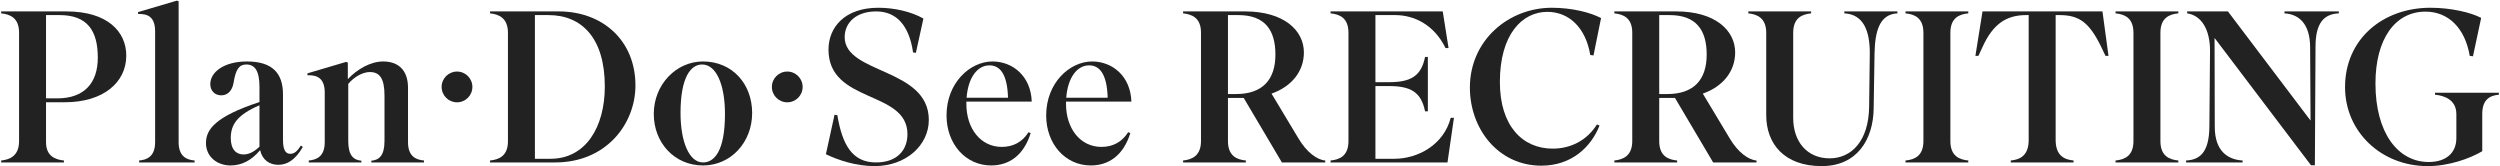
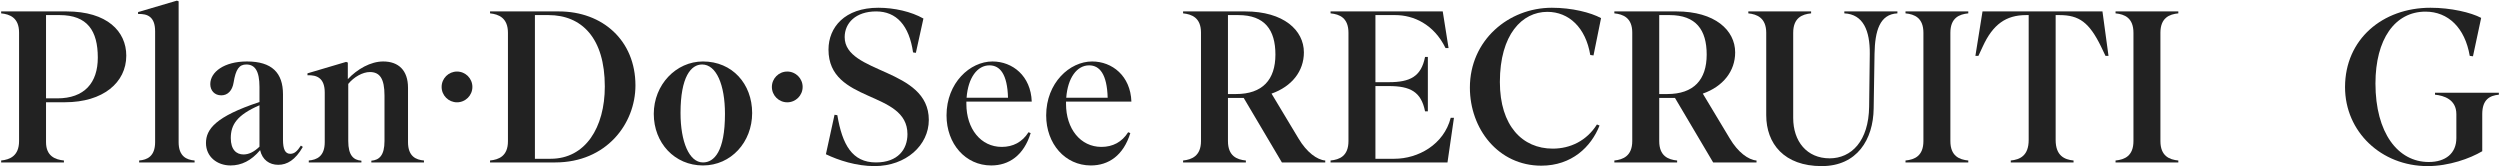
<svg xmlns="http://www.w3.org/2000/svg" width="1970" height="131" viewBox="0 0 1970 131" fill="none">
  <path d="M284.793 126.638V127.998H243.313V126.468C249.603 125.958 255.893 123.238 255.893 112.018V72.918C255.893 61.697 249.943 58.977 242.293 59.318V57.788L272.723 48.778L274.083 49.288V62.377C281.563 54.388 292.103 48.438 301.963 48.438C314.033 48.438 321.513 55.407 321.513 69.177V112.018C321.513 123.238 327.803 125.958 334.093 126.468V127.998H292.613V126.638C298.903 126.128 302.983 122.388 302.983 111.168V75.297C302.983 61.867 299.243 56.767 291.423 56.767C285.813 56.767 278.843 60.678 274.423 66.118V111.168C274.423 122.388 278.503 126.128 284.793 126.638Z" fill="#222222" />
  <path d="M191.885 121.708C195.965 121.708 200.045 119.838 204.465 115.588V82.948C186.785 90.597 181.855 98.248 181.855 108.788C181.855 117.968 186.275 121.708 191.885 121.708ZM219.255 129.868C212.285 129.868 206.675 125.958 204.975 118.308C198.005 126.638 190.185 130.378 181.685 130.378C171.145 130.378 162.305 123.578 162.305 112.698C162.305 101.818 169.955 91.787 204.465 80.397V68.498C204.465 55.917 200.895 50.818 194.095 50.818C188.485 50.818 185.765 54.557 184.065 65.097C183.045 71.388 179.475 75.127 174.375 75.127C169.105 75.127 165.705 71.388 165.705 66.287C165.705 56.767 176.585 48.438 194.605 48.438C214.325 48.438 222.995 57.447 222.995 74.278V109.978C222.995 117.968 224.865 121.198 228.775 121.198C232.005 121.198 234.215 119.158 237.105 114.738L238.635 115.758C232.685 126.128 226.225 129.868 219.255 129.868Z" fill="#222222" />
  <path d="M140.761 1.01V112.02C140.761 123.24 147.051 125.96 153.341 126.47V128H109.651V126.47C115.941 125.96 122.231 123.24 122.231 112.02V24.64C122.231 13.42 116.451 10.7 108.801 11.04V9.51L139.401 0.5L140.761 1.01Z" fill="#222222" />
  <path d="M50.38 126.47V128H0.91V126.47C7.71 125.79 15.02 122.9 15.02 111.17V25.66C15.02 13.93 7.71 11.21 0.91 10.53V9H52.42C84.55 9 99.51 24.81 99.51 43.85C99.51 65.1 81.15 80.57 51.23 80.57H36.27V112.02C36.27 123.07 43.58 125.79 50.38 126.47ZM36.27 11.89V77.51H45.11C66.53 77.51 77.07 65.27 77.07 45.38C77.07 24.3 68.91 11.89 46.98 11.89H36.27Z" fill="#222222" />
  <path d="M553.936 130.378C531.666 130.378 515.176 112.698 515.176 89.748C515.176 66.797 532.686 48.438 553.936 48.438C577.056 48.438 592.696 66.118 592.696 89.067C592.696 112.018 576.036 130.378 553.936 130.378ZM536.256 89.067C536.256 111.678 543.056 127.998 553.936 127.998C562.776 127.998 571.276 119.328 571.276 89.748C571.276 66.797 564.476 50.818 553.256 50.818C544.586 50.818 536.256 60.337 536.256 89.067Z" fill="#222222" />
  <path d="M386.152 128V126.47C392.952 125.79 400.262 123.07 400.262 111.34V25.83C400.262 14.1 392.952 11.21 386.152 10.53V9H440.382C474.892 9 500.732 31.95 500.732 67.31C500.732 97.57 477.782 128 437.492 128H386.152ZM432.222 11.89H421.512V125.11H433.922C461.292 125.11 476.592 100.46 476.592 68.16C476.592 29.74 458.232 11.89 432.222 11.89Z" fill="#222222" />
  <path d="M1956.01 89.919V119.159C1946.32 124.939 1929.66 130.889 1913 130.889C1876.28 130.889 1847.89 103.689 1847.89 68.669C1847.89 30.929 1877.47 6.109 1915.21 6.109C1931.36 6.109 1947.17 9.849 1955.16 14.099L1948.7 44.359L1946.15 44.019C1942.41 21.919 1929.15 9.169 1911.3 9.169C1887.16 9.169 1871.86 30.929 1871.86 65.779C1871.86 104.709 1889.54 127.659 1913.85 127.659C1927.11 127.659 1935.61 120.859 1935.61 108.789V89.919C1935.61 78.359 1925.75 75.299 1918.78 74.619V73.089H1969.1V74.619C1961.96 75.299 1956.01 78.359 1956.01 89.919Z" fill="#222222" />
-   <path d="M1824.12 130.21H1821.06L1745.07 29.91L1745.24 99.95C1745.24 118.82 1755.27 125.79 1767.17 126.47V128H1722.63V126.47C1732.83 125.96 1740.82 120.86 1740.99 99.78L1741.5 40.62C1741.67 22.77 1734.36 12.06 1723.48 10.53V9H1755.61L1820.72 95.02L1820.38 36.88C1820.21 19.71 1812.39 11.21 1800.15 10.53V9H1842.99V10.53C1830.92 11.04 1824.63 18.52 1824.63 36.88L1824.12 130.21Z" fill="#222222" />
  <path d="M1716.52 9V10.53C1709.38 11.21 1702.41 14.1 1702.41 25.83V111.17C1702.41 122.9 1709.38 125.79 1716.52 126.47V128H1667.05V126.47C1674.19 125.79 1681.16 122.9 1681.16 111.17V25.83C1681.16 14.1 1674.19 11.21 1667.05 10.53V9H1716.52Z" fill="#222222" />
  <path d="M1562.22 9H1656.74L1661.5 44.02H1659.12L1655.72 36.88C1646.37 17.67 1638.38 11.89 1622.91 11.89H1619.85V110.32C1619.85 122.73 1626.82 125.79 1633.96 126.47V128H1584.49V126.47C1591.63 125.79 1598.6 122.73 1598.6 110.32V11.89H1596.56C1580.75 11.89 1570.38 19.2 1562.39 36.71L1558.99 44.02H1556.61L1562.22 9Z" fill="#222222" />
  <path d="M1551.01 9V10.53C1543.87 11.21 1536.9 14.1 1536.9 25.83V111.17C1536.9 122.9 1543.87 125.79 1551.01 126.47V128H1501.54V126.47C1508.68 125.79 1515.65 122.9 1515.65 111.17V25.83C1515.65 14.1 1508.68 11.21 1501.54 10.53V9H1551.01Z" fill="#222222" />
  <path d="M1477.13 42.32L1476.45 85.5C1476.11 109.98 1463.36 130.89 1435.48 130.89C1405.9 130.89 1391.79 113.21 1391.79 90.77V25.83C1391.79 14.1 1384.48 11.21 1377.68 10.53V9H1427.15V10.53C1420.01 11.21 1413.04 14.1 1413.04 25.83V92.98C1413.04 111.34 1423.75 124.77 1441.77 124.77C1458.77 124.77 1472.54 111.34 1472.88 83.97L1473.39 42.32C1473.56 24.3 1468.29 11.21 1453.33 10.53V9H1495.15V10.53C1481.21 11.21 1477.47 24.3 1477.13 42.32Z" fill="#222222" />
  <path d="M1307.47 11.89V74.11H1313.76C1334.67 74.11 1344.87 62.89 1344.87 43C1344.87 23.62 1336.54 11.89 1315.63 11.89H1307.47ZM1321.58 126.47V128H1272.11V126.47C1278.91 125.79 1286.22 122.9 1286.22 111.17V25.66C1286.22 13.93 1278.91 11.21 1272.11 10.53V9H1321.07C1351.33 9 1367.31 23.79 1367.31 41.3C1367.31 56.09 1357.79 68.16 1341.81 73.77L1363.06 109.13C1369.52 120.01 1377.68 125.96 1384.14 126.47V128H1349.97L1319.88 77.17H1307.47V111.17C1307.47 122.9 1314.44 125.79 1321.58 126.47Z" fill="#222222" />
  <path d="M1255.68 43.679L1253.13 43.339C1249.56 21.749 1236.3 9.339 1219.3 9.339C1199.41 9.339 1181.9 27.189 1181.9 64.589C1181.9 99.269 1199.75 117.119 1223.55 117.119C1237.32 117.119 1250.24 110.999 1258.4 98.079L1260.44 98.929C1253.81 115.759 1238.51 130.549 1214.54 130.549C1180.71 130.549 1158.27 101.649 1158.27 69.009C1158.27 31.779 1188.7 6.109 1222.87 6.109C1238.68 6.109 1253.47 9.849 1261.63 14.269L1255.68 43.679Z" fill="#222222" />
  <path d="M1145.72 92.81L1140.62 128H1048.48V126.47C1055.62 125.79 1062.59 122.9 1062.59 111.17V25.83C1062.59 14.1 1055.62 11.21 1048.48 10.53V9H1136.88L1141.47 37.9H1139.09C1129.91 19.03 1113.76 11.89 1099.48 11.89H1083.84V64.76H1094.38C1111.21 64.76 1119.88 60.34 1122.94 44.87H1125.15V87.71H1122.94C1119.88 72.24 1111.21 67.82 1094.38 67.82H1083.84V125.11H1098.8C1117.33 125.11 1137.73 114.06 1143.17 92.81H1145.72Z" fill="#222222" />
  <path d="M967.63 11.89V74.11H973.92C994.83 74.11 1005.03 62.89 1005.03 43C1005.03 23.62 996.7 11.89 975.79 11.89H967.63ZM981.74 126.47V128H932.27V126.47C939.07 125.79 946.38 122.9 946.38 111.17V25.66C946.38 13.93 939.07 11.21 932.27 10.53V9H981.23C1011.49 9 1027.47 23.79 1027.47 41.3C1027.47 56.09 1017.95 68.16 1001.97 73.77L1023.22 109.13C1029.68 120.01 1037.84 125.96 1044.3 126.47V128H1010.13L980.04 77.17H967.63V111.17C967.63 122.9 974.6 125.79 981.74 126.47Z" fill="#222222" />
  <path d="M890.691 104.878C885.251 122.558 873.521 130.378 859.581 130.378C839.351 130.378 824.391 113.378 824.391 90.938C824.391 65.267 842.921 48.438 860.601 48.438C876.411 48.438 890.861 59.828 891.541 80.058H840.031V81.927C840.031 101.478 851.421 115.758 867.911 115.758C876.751 115.758 884.061 112.018 888.991 104.198L890.691 104.878ZM858.221 51.498C848.701 51.498 841.391 61.188 840.201 76.998H872.841C872.331 58.468 866.551 51.498 858.221 51.498Z" fill="#222222" />
  <path d="M812.163 104.878C806.723 122.558 794.993 130.378 781.053 130.378C760.823 130.378 745.863 113.378 745.863 90.938C745.863 65.267 764.393 48.438 782.073 48.438C797.883 48.438 812.333 59.828 813.013 80.058H761.503V81.927C761.503 101.478 772.893 115.758 789.383 115.758C798.223 115.758 805.533 112.018 810.463 104.198L812.163 104.878ZM779.693 51.498C770.173 51.498 762.863 61.188 761.673 76.998H794.313C793.803 58.468 788.023 51.498 779.693 51.498Z" fill="#222222" />
  <path d="M731.903 94.509C731.903 114.399 714.053 130.889 689.062 130.889C674.782 130.889 660.673 126.299 650.812 121.539L657.612 90.429L659.822 90.769C663.732 114.059 671.552 127.999 690.253 127.999C707.593 127.999 715.073 117.629 715.073 105.729C715.073 70.879 652.852 81.759 652.852 39.089C652.852 21.579 665.602 6.109 692.123 6.109C704.703 6.109 718.132 9.169 727.653 14.609L721.702 41.639L719.493 41.299C716.433 20.049 706.403 8.999 690.423 8.999C674.273 8.999 665.602 18.179 665.602 29.229C665.602 58.469 731.903 53.369 731.903 94.509Z" fill="#222222" />
  <circle cx="360.12" cy="68.503" r="12.12" fill="#222222" />
  <circle cx="620.362" cy="68.503" r="12.12" fill="#222222" />
</svg>